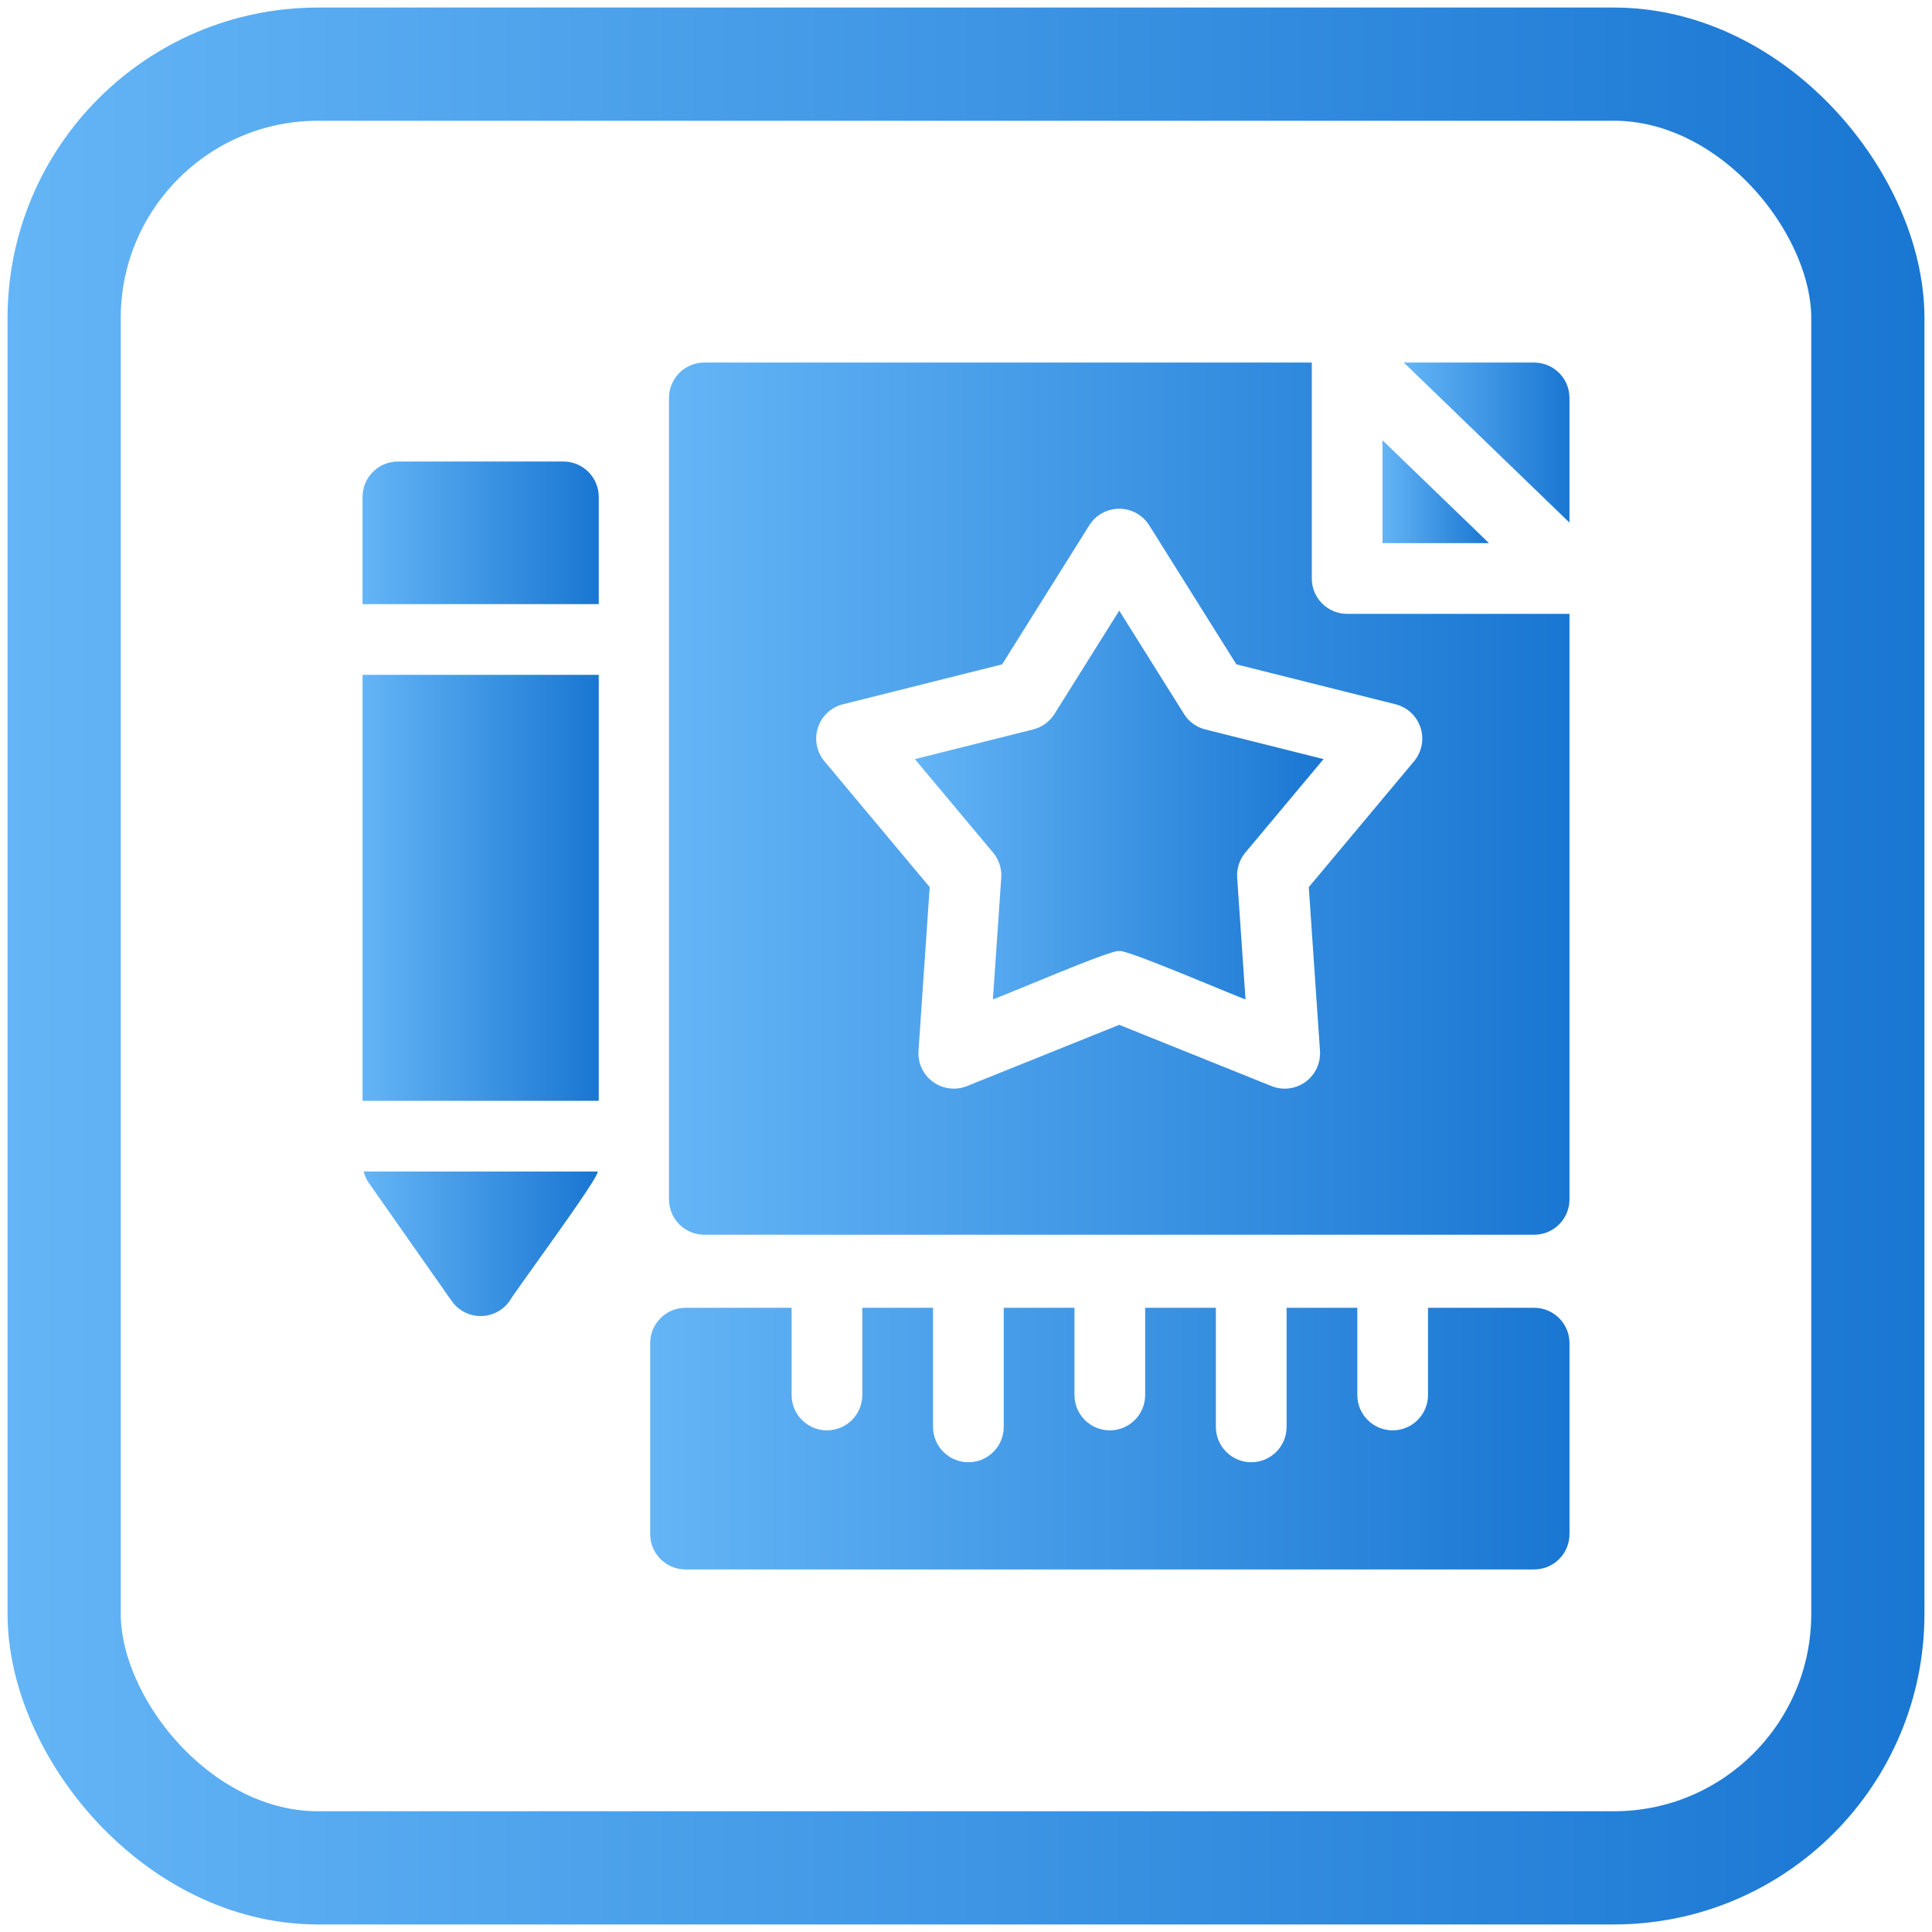
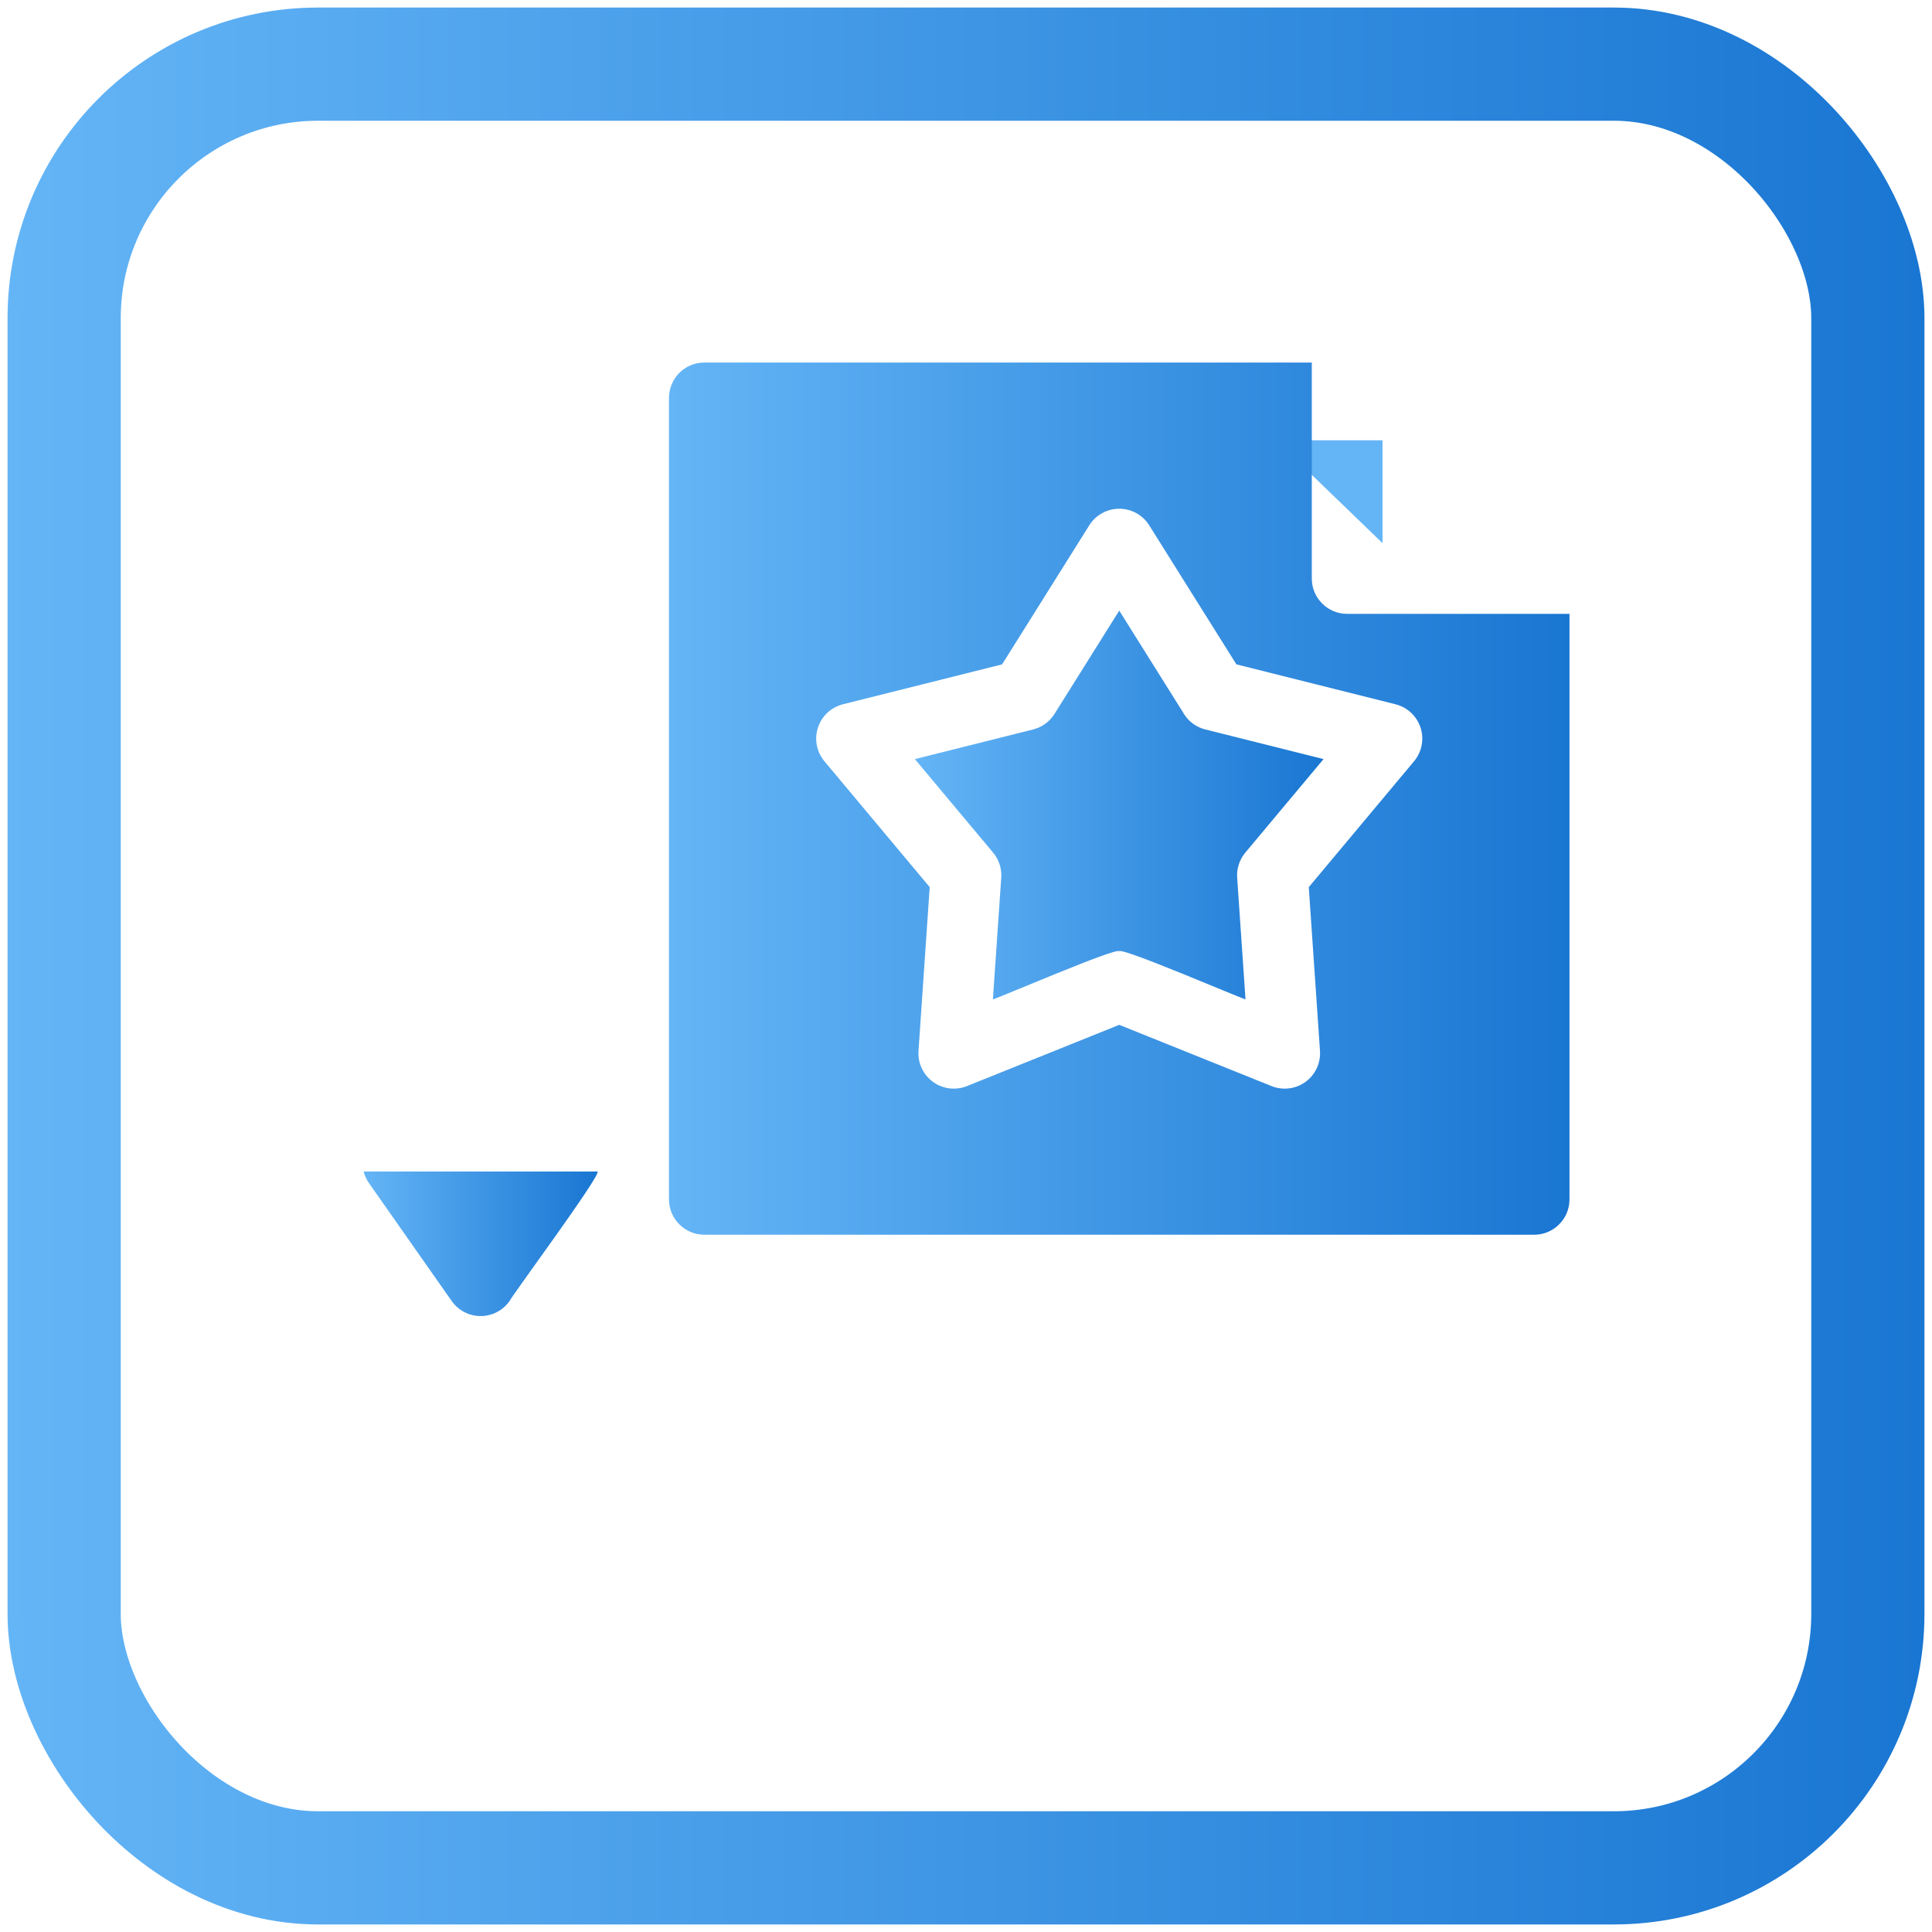
<svg xmlns="http://www.w3.org/2000/svg" xmlns:xlink="http://www.w3.org/1999/xlink" id="Layer_2" data-name="Layer 2" viewBox="0 0 512 512">
  <defs>
    <style>
      .cls-1 {
        fill: url(#New_Gradient_Swatch_1-7);
      }

      .cls-1, .cls-2, .cls-3, .cls-4, .cls-5, .cls-6, .cls-7, .cls-8 {
        stroke-width: 0px;
      }

      .cls-2 {
        fill: url(#New_Gradient_Swatch_1-4);
      }

      .cls-3 {
        fill: url(#New_Gradient_Swatch_1-6);
      }

      .cls-4 {
        fill: url(#New_Gradient_Swatch_1-9);
      }

      .cls-5 {
        fill: url(#New_Gradient_Swatch_1-3);
      }

      .cls-6 {
        fill: url(#New_Gradient_Swatch_1-2);
      }

      .cls-7 {
        fill: url(#New_Gradient_Swatch_1-8);
      }

      .cls-8 {
        fill: url(#New_Gradient_Swatch_1-5);
      }

      .cls-9 {
        fill: none;
        stroke: url(#New_Gradient_Swatch_1);
        stroke-miterlimit: 10;
        stroke-width: 30px;
      }
    </style>
    <linearGradient id="New_Gradient_Swatch_1" data-name="New Gradient Swatch 1" x1="2" y1="256" x2="510" y2="256" gradientUnits="userSpaceOnUse">
      <stop offset="0" stop-color="#64b5f6" />
      <stop offset="1" stop-color="#1976d2" />
    </linearGradient>
    <linearGradient id="New_Gradient_Swatch_1-2" data-name="New Gradient Swatch 1" x1="172.29" y1="381.25" x2="415.92" y2="381.25" xlink:href="#New_Gradient_Swatch_1" />
    <linearGradient id="New_Gradient_Swatch_1-3" data-name="New Gradient Swatch 1" x1="366.38" y1="130.31" x2="394.59" y2="130.31" xlink:href="#New_Gradient_Swatch_1" />
    <linearGradient id="New_Gradient_Swatch_1-4" data-name="New Gradient Swatch 1" x1="372.02" y1="117.28" x2="415.92" y2="117.28" xlink:href="#New_Gradient_Swatch_1" />
    <linearGradient id="New_Gradient_Swatch_1-5" data-name="New Gradient Swatch 1" x1="242.44" y1="213.33" x2="350.77" y2="213.33" xlink:href="#New_Gradient_Swatch_1" />
    <linearGradient id="New_Gradient_Swatch_1-6" data-name="New Gradient Swatch 1" x1="177.29" y1="211.65" x2="415.92" y2="211.65" xlink:href="#New_Gradient_Swatch_1" />
    <linearGradient id="New_Gradient_Swatch_1-7" data-name="New Gradient Swatch 1" x1="96.08" y1="235.28" x2="158.67" y2="235.28" xlink:href="#New_Gradient_Swatch_1" />
    <linearGradient id="New_Gradient_Swatch_1-8" data-name="New Gradient Swatch 1" x1="96.08" y1="141.21" x2="158.67" y2="141.21" xlink:href="#New_Gradient_Swatch_1" />
    <linearGradient id="New_Gradient_Swatch_1-9" data-name="New Gradient Swatch 1" x1="96.37" y1="329.61" x2="158.39" y2="329.61" xlink:href="#New_Gradient_Swatch_1" />
  </defs>
  <rect class="cls-9" x="17" y="17" width="478" height="478" rx="67.3" ry="67.3" />
  <g>
-     <path class="cls-6" d="m406.55,346.58h-28.11v23.11c0,5.18-4.2,9.37-9.37,9.37s-9.37-4.2-9.37-9.37v-23.11h-18.74v31.56c0,5.18-4.2,9.37-9.37,9.37s-9.37-4.2-9.37-9.37v-31.56h-18.74v23.11c0,5.18-4.2,9.37-9.37,9.37s-9.37-4.2-9.37-9.37v-23.11h-18.74v31.56c0,5.18-4.2,9.37-9.37,9.37s-9.37-4.2-9.37-9.37v-31.56h-18.74v23.11c0,5.18-4.2,9.37-9.37,9.37s-9.37-4.2-9.37-9.37v-23.11h-28.11c-5.18,0-9.37,4.2-9.37,9.37v50.6c0,5.18,4.2,9.37,9.37,9.37h224.89c5.18,0,9.37-4.2,9.37-9.37v-50.6c0-5.18-4.2-9.37-9.37-9.37h0Z" />
-     <path class="cls-5" d="m366.38,116.68v27.26h28.22l-28.22-27.26Z" />
-     <path class="cls-2" d="m406.55,96.08h-34.53l43.9,42.41v-33.04c0-5.18-4.2-9.37-9.37-9.37Z" />
+     <path class="cls-5" d="m366.38,116.68v27.26l-28.22-27.26Z" />
    <path class="cls-8" d="m313.77,189.2l-17.16-27.38-17.16,27.38c-1.29,2.05-3.31,3.52-5.66,4.11l-31.34,7.86,20.73,24.78c1.55,1.86,2.33,4.24,2.16,6.65l-2.21,32.24c1.61-.4,32.83-13.89,33.47-12.74.57-1.17,31.96,12.37,33.47,12.74l-2.21-32.24c-.17-2.41.61-4.8,2.16-6.65l20.73-24.78-31.34-7.86c-2.35-.59-4.37-2.06-5.66-4.11h0Z" />
    <path class="cls-3" d="m347.64,153.31v-57.23h-160.98c-5.18,0-9.37,4.2-9.37,9.37v212.4c0,5.18,4.2,9.37,9.37,9.37h219.9c5.18,0,9.37-4.2,9.37-9.37v-155.17h-58.92c-5.18,0-9.37-4.2-9.37-9.37Zm28.82,39.52c1,3.07.35,6.43-1.72,8.91l-27.9,33.36,2.97,43.39c.22,3.22-1.23,6.32-3.84,8.22-2.61,1.9-6.01,2.32-9.01,1.11l-40.35-16.23-40.35,16.23c-2.98,1.2-6.39.79-9.01-1.11-2.61-1.9-4.06-5-3.84-8.22l2.97-43.39-27.9-33.36c-2.07-2.47-2.72-5.84-1.72-8.91,1-3.07,3.5-5.41,6.63-6.19l42.18-10.58,23.1-36.85c1.71-2.73,4.71-4.39,7.94-4.39s6.23,1.66,7.94,4.39l23.1,36.85,42.18,10.58c3.13.79,5.63,3.13,6.63,6.19h0Z" />
-     <path class="cls-1" d="m96.08,178.84h62.59v112.89h-62.59v-112.89Z" />
-     <path class="cls-7" d="m149.3,122.31h-43.85c-5.18,0-9.37,4.2-9.37,9.37v28.42h62.59v-28.42c0-5.18-4.2-9.37-9.37-9.37Z" />
    <path class="cls-4" d="m97.78,313.54l21.92,31.24c1.75,2.5,4.62,3.99,7.67,3.99s5.92-1.49,7.67-3.99c.89-1.79,24.03-33.01,23.34-34.31h-62.01c.28,1.09.75,2.14,1.41,3.07Z" />
  </g>
</svg>